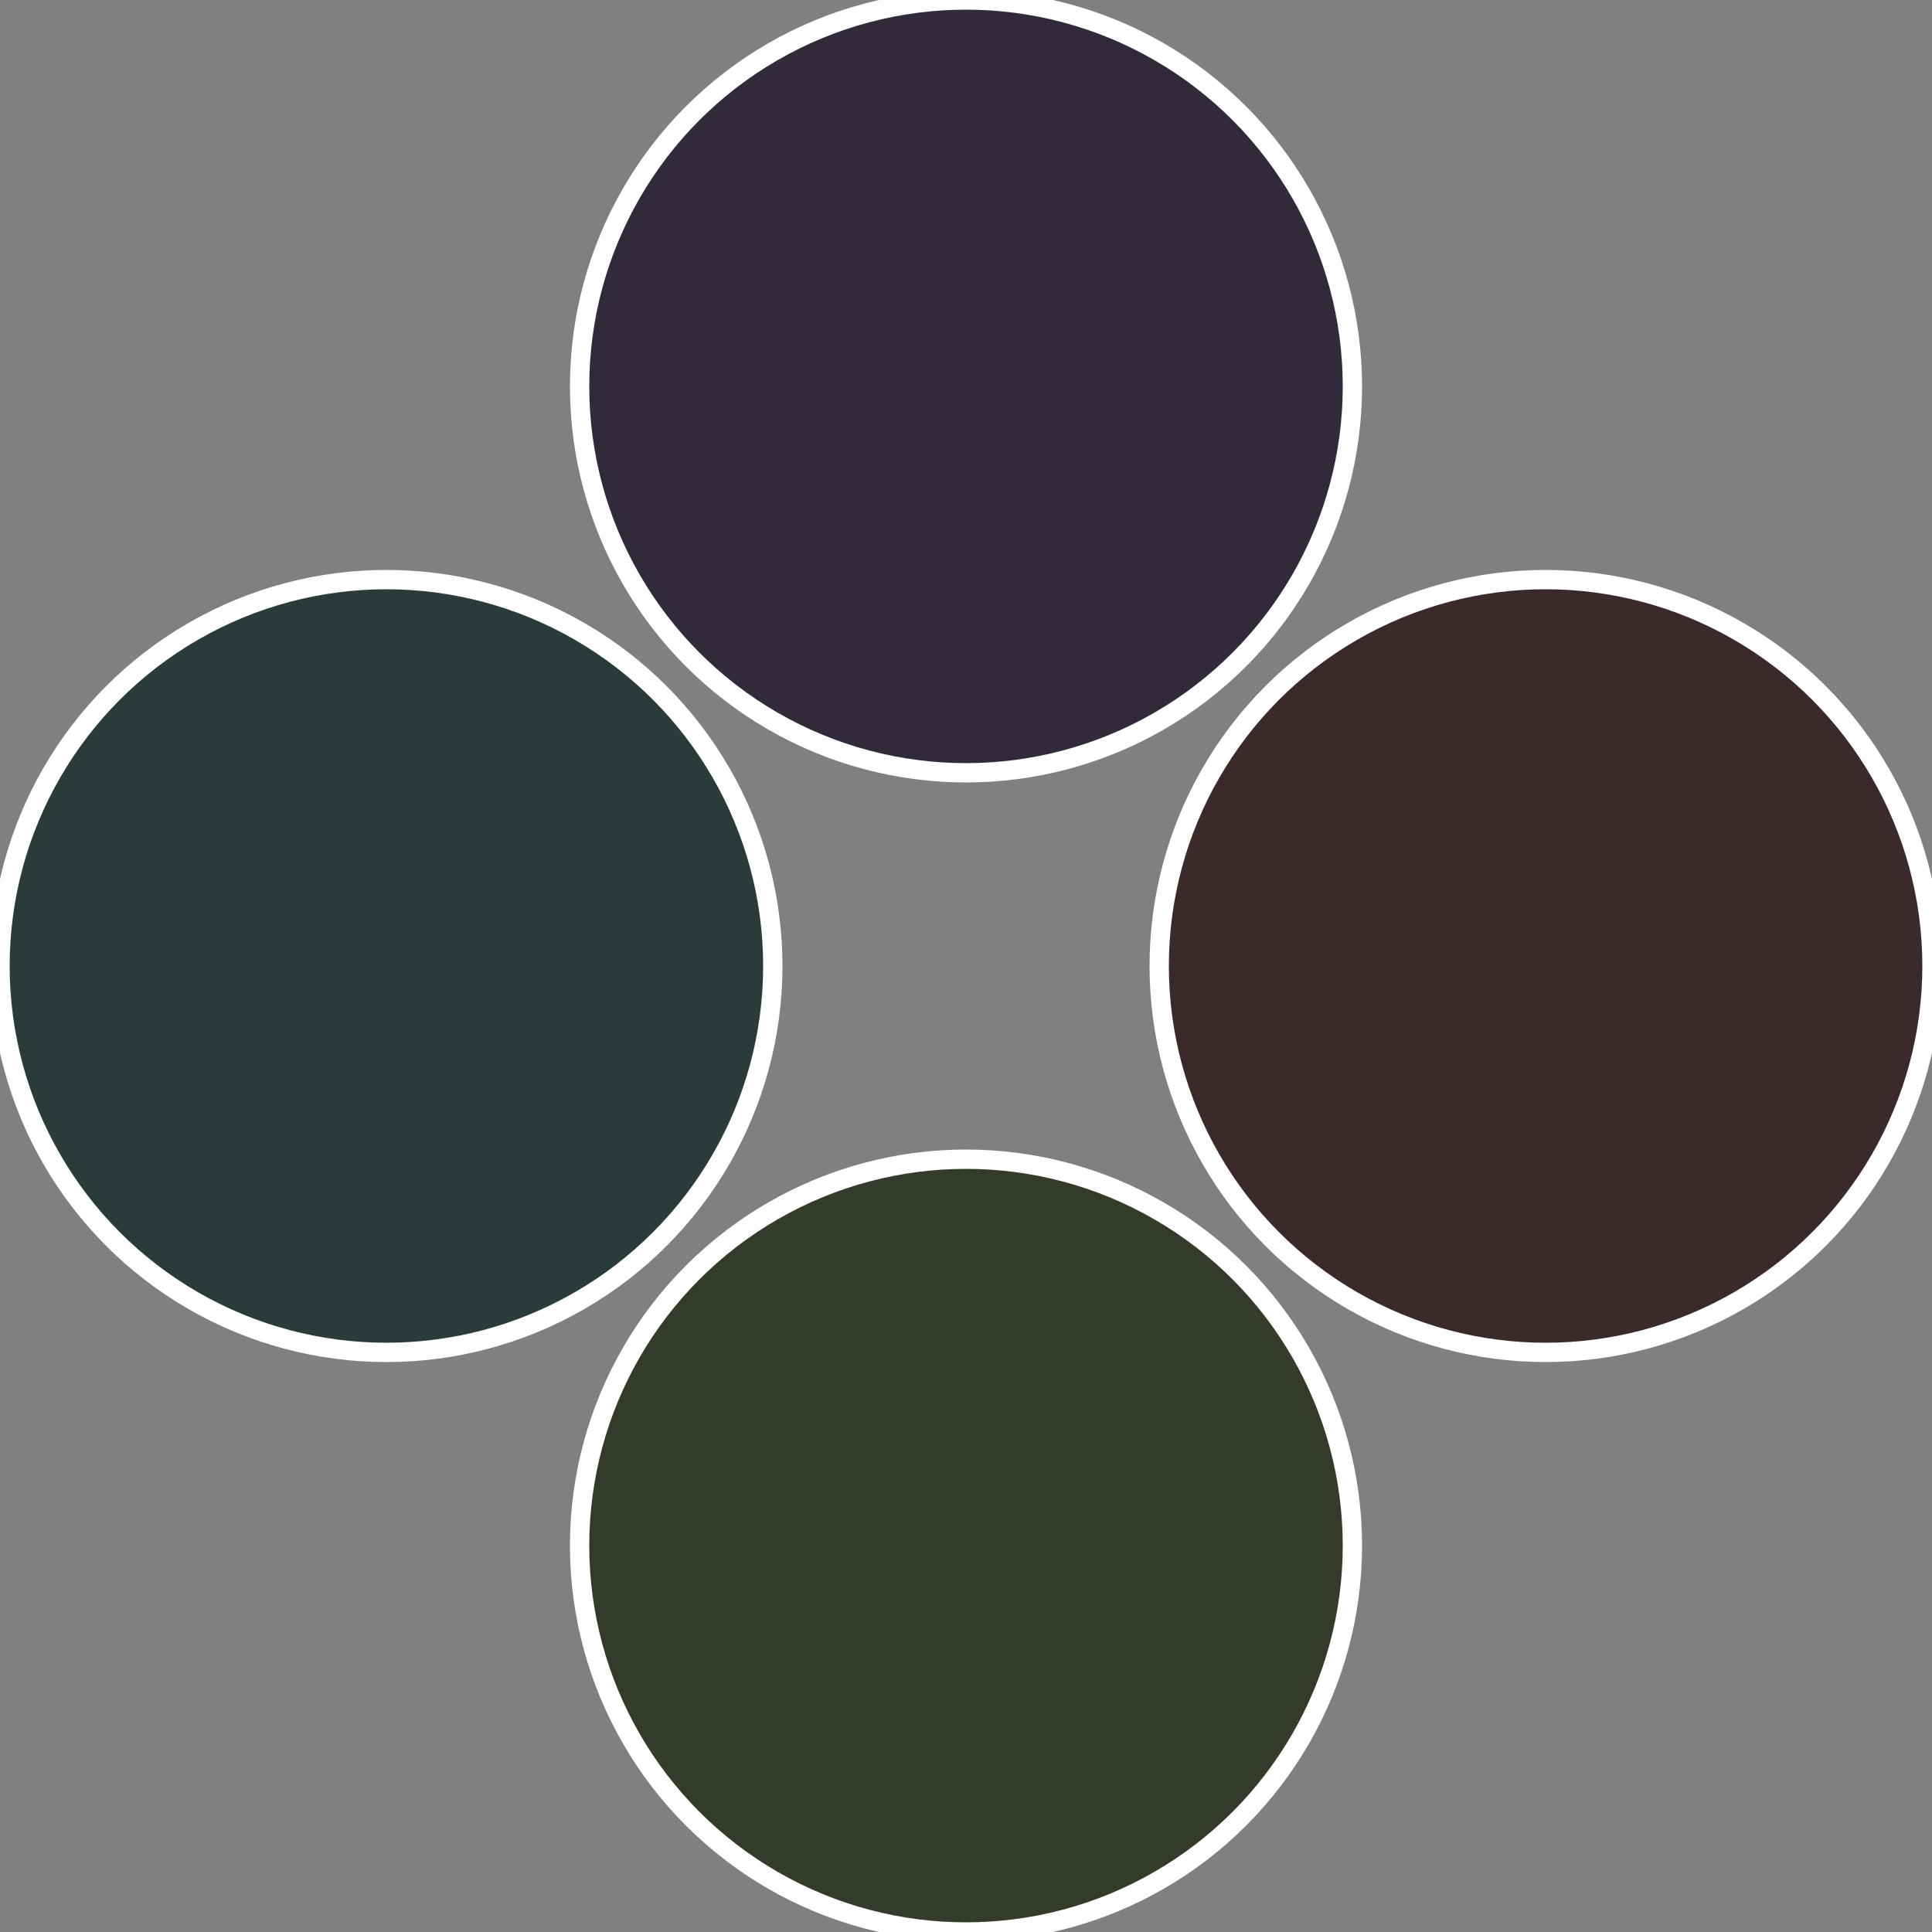
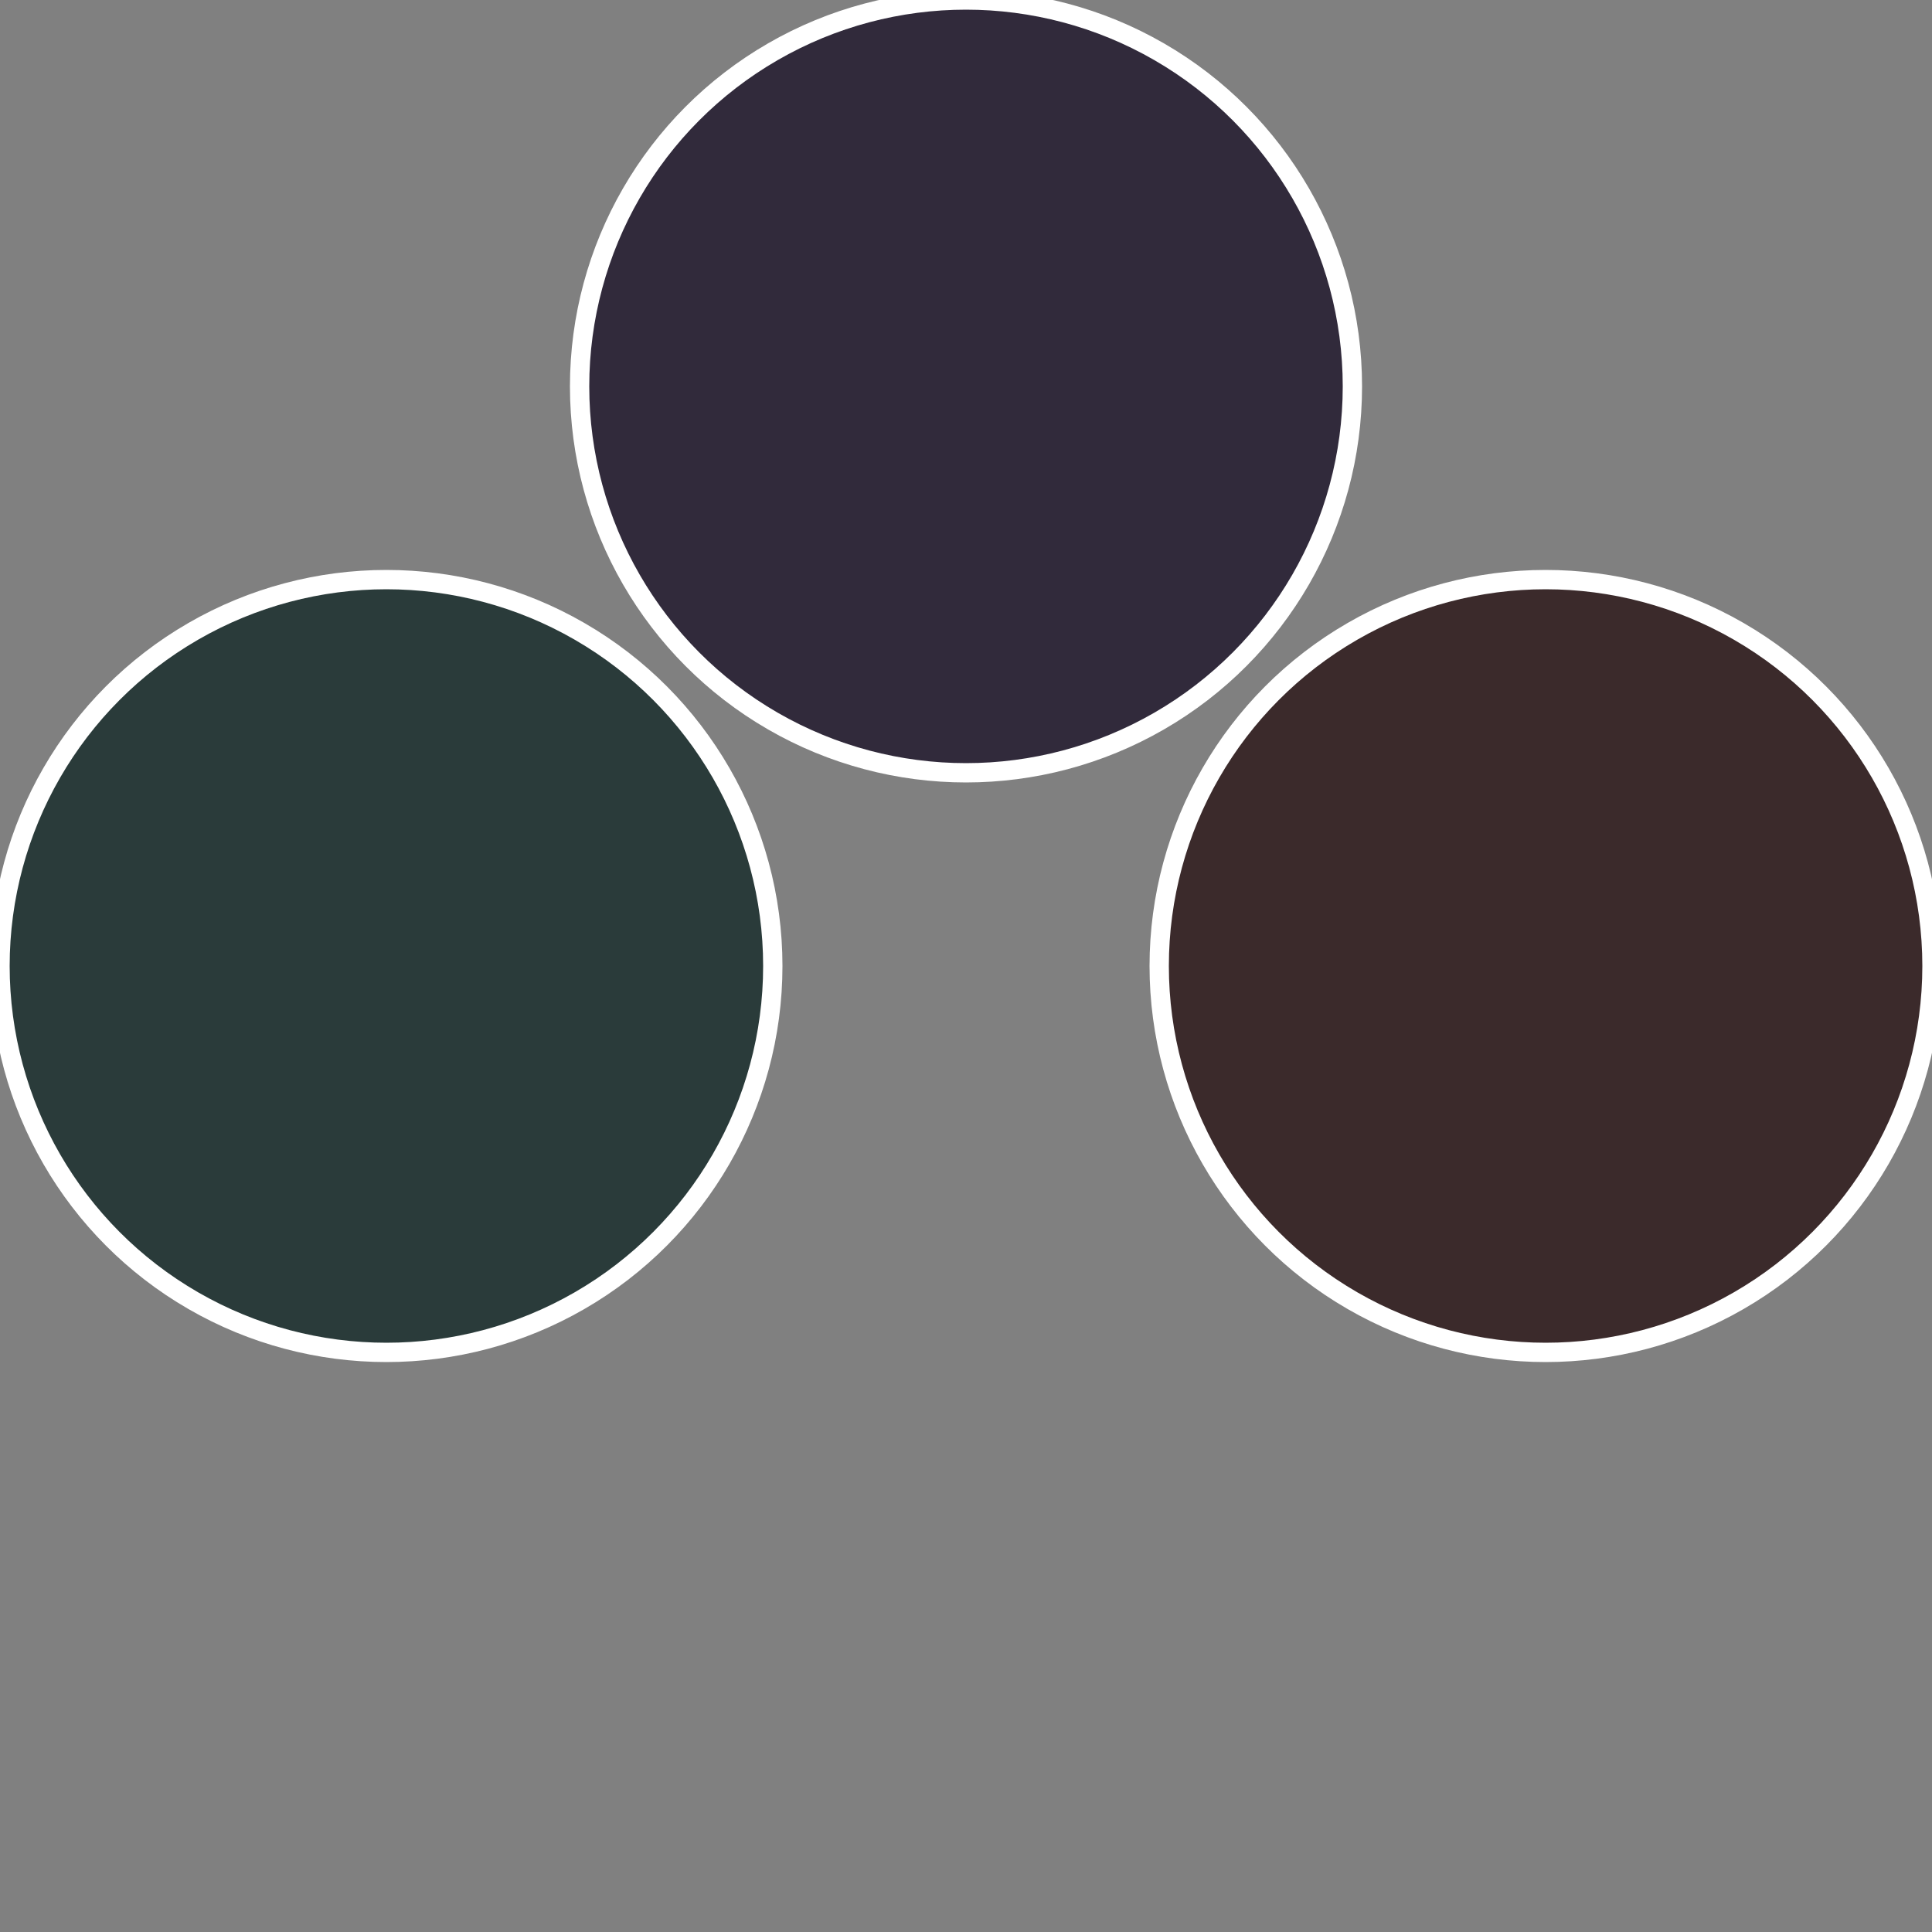
<svg xmlns="http://www.w3.org/2000/svg" width="500" height="500" viewBox="-1 -1 2 2">
  <rect x="-1" y="-1" width="2" height="2" fill="#808080" stroke="none" />
  <circle cx="0.6" cy="0" r="0.4" fill="#3b2a2b" stroke="#fff" stroke-width="1%" />
-   <circle cx="3.6739403974421E-17" cy="0.6" r="0.4" fill="#343b2a" stroke="#fff" stroke-width="1%" />
  <circle cx="-0.6" cy="7.3478807948841E-17" r="0.4" fill="#2a3b3a" stroke="#fff" stroke-width="1%" />
  <circle cx="-1.1021821192326E-16" cy="-0.6" r="0.4" fill="#312a3b" stroke="#fff" stroke-width="1%" />
</svg>